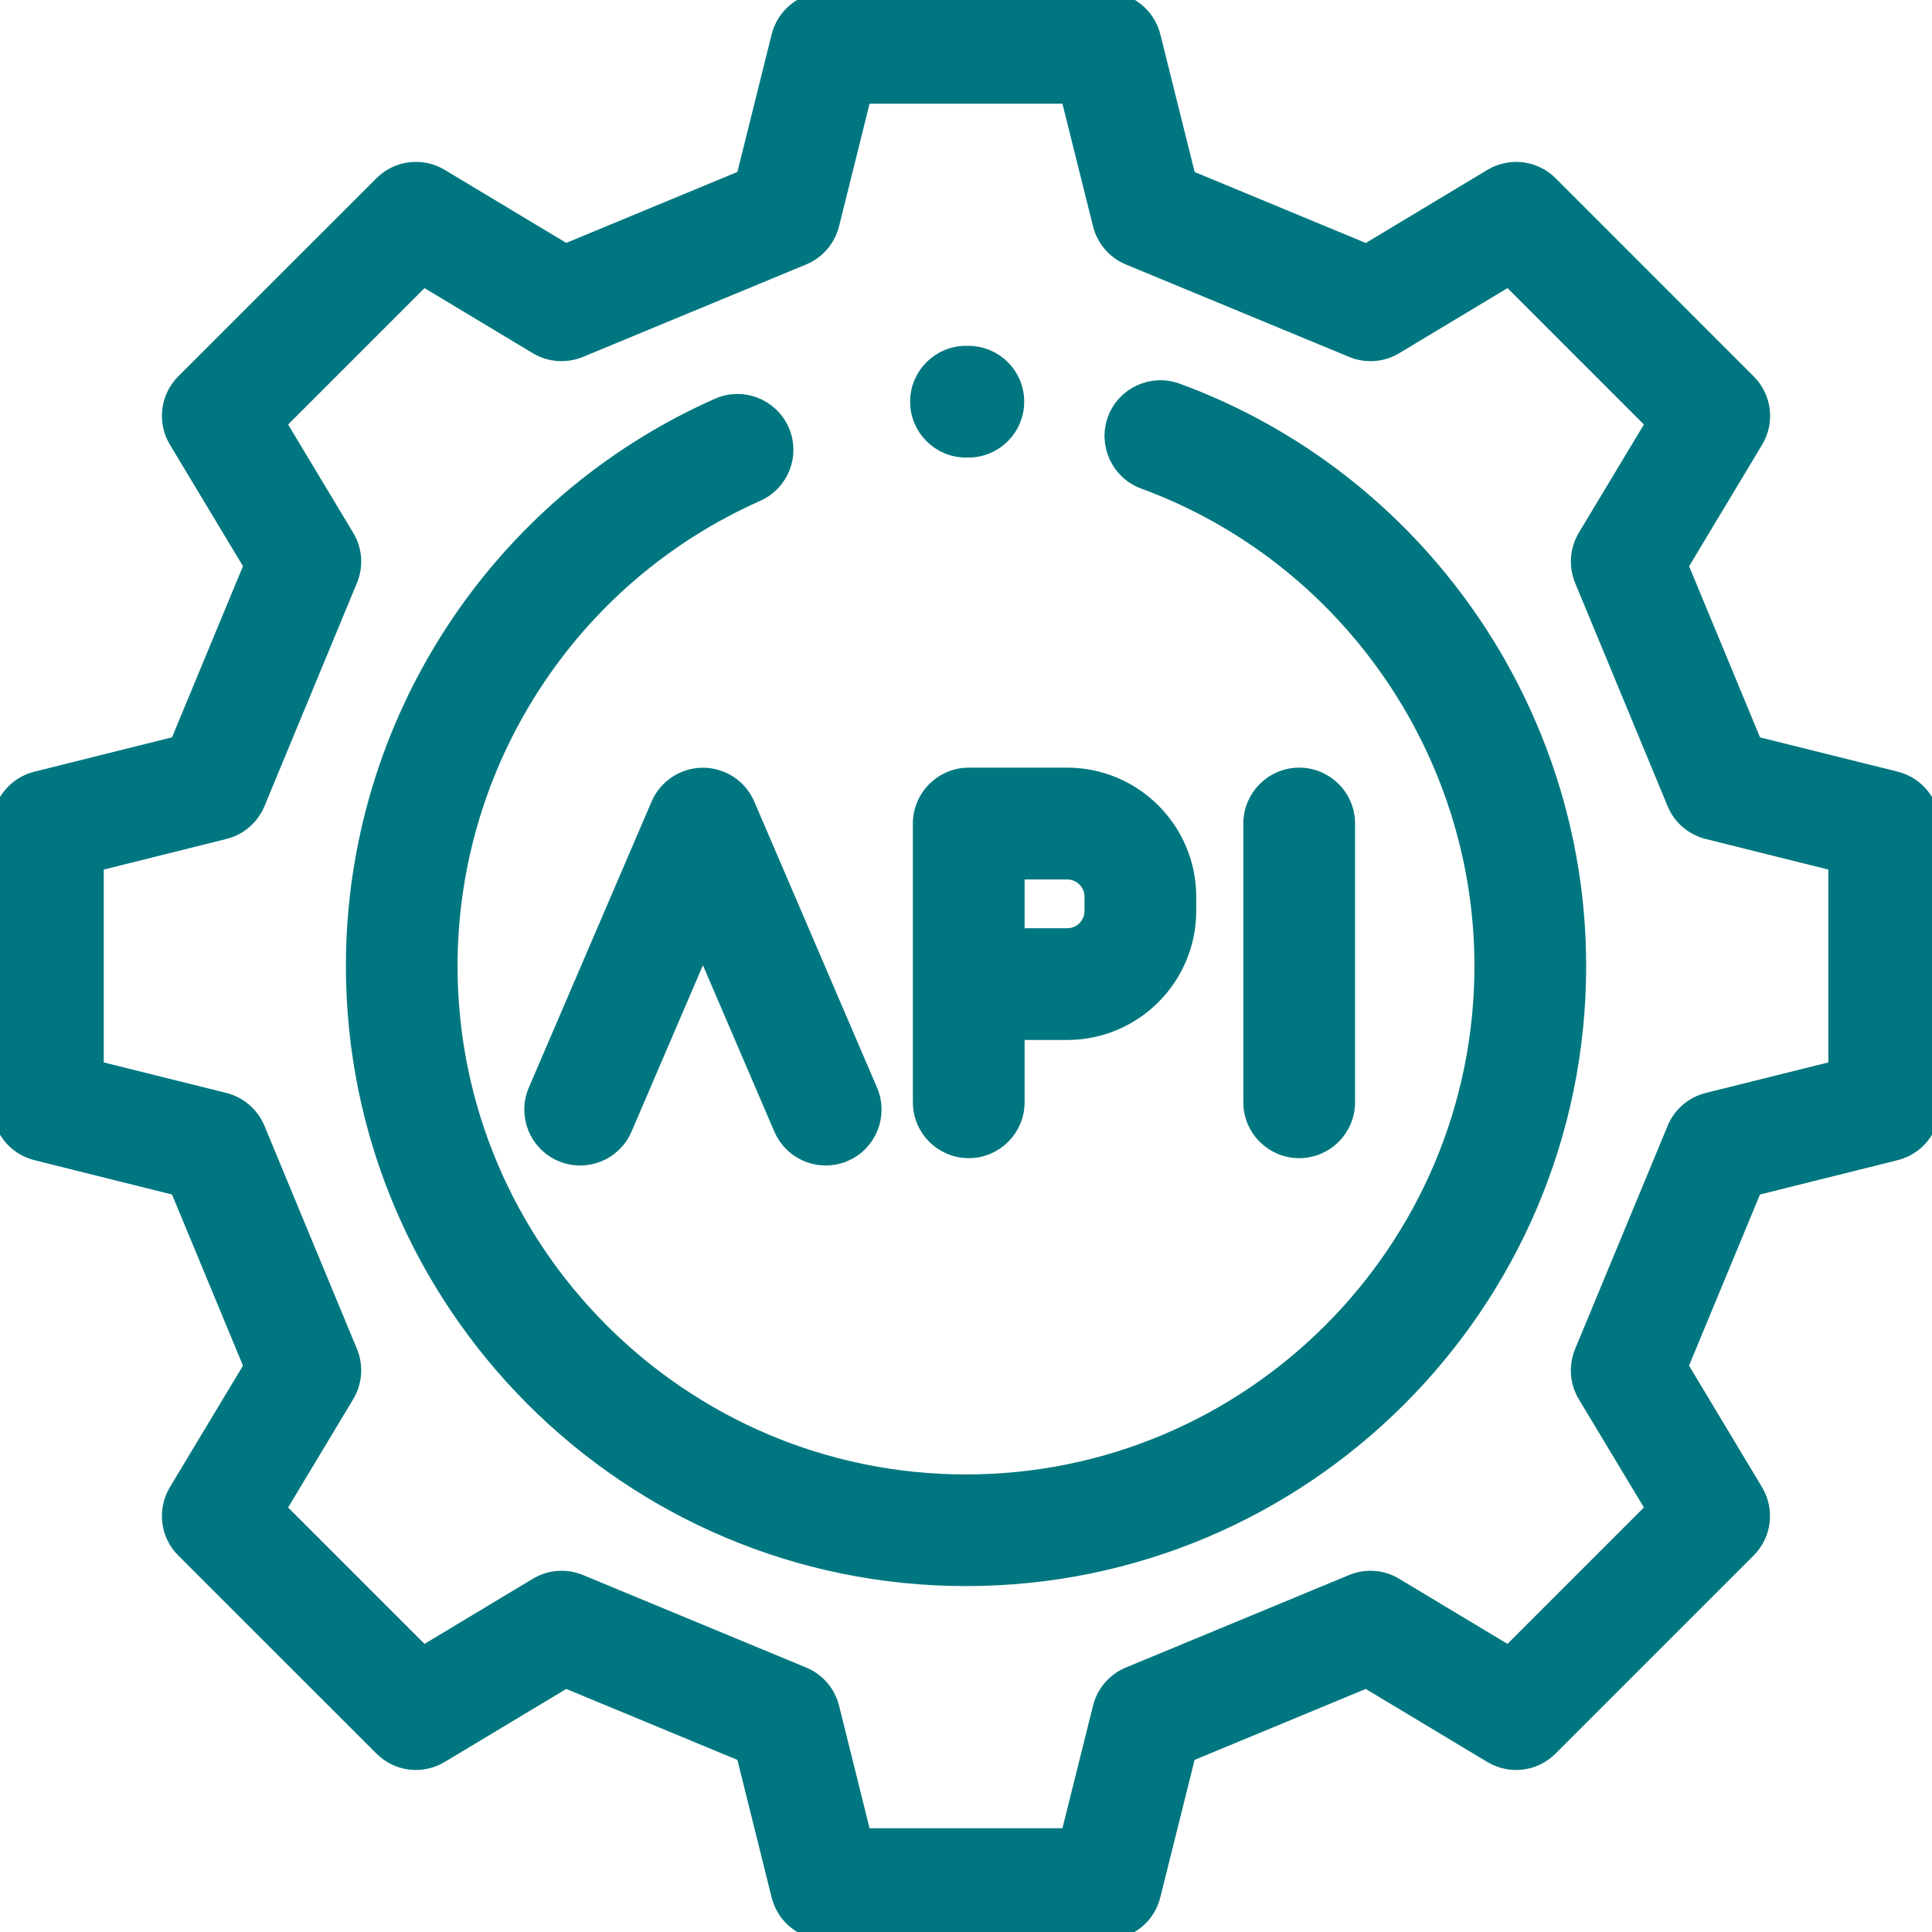
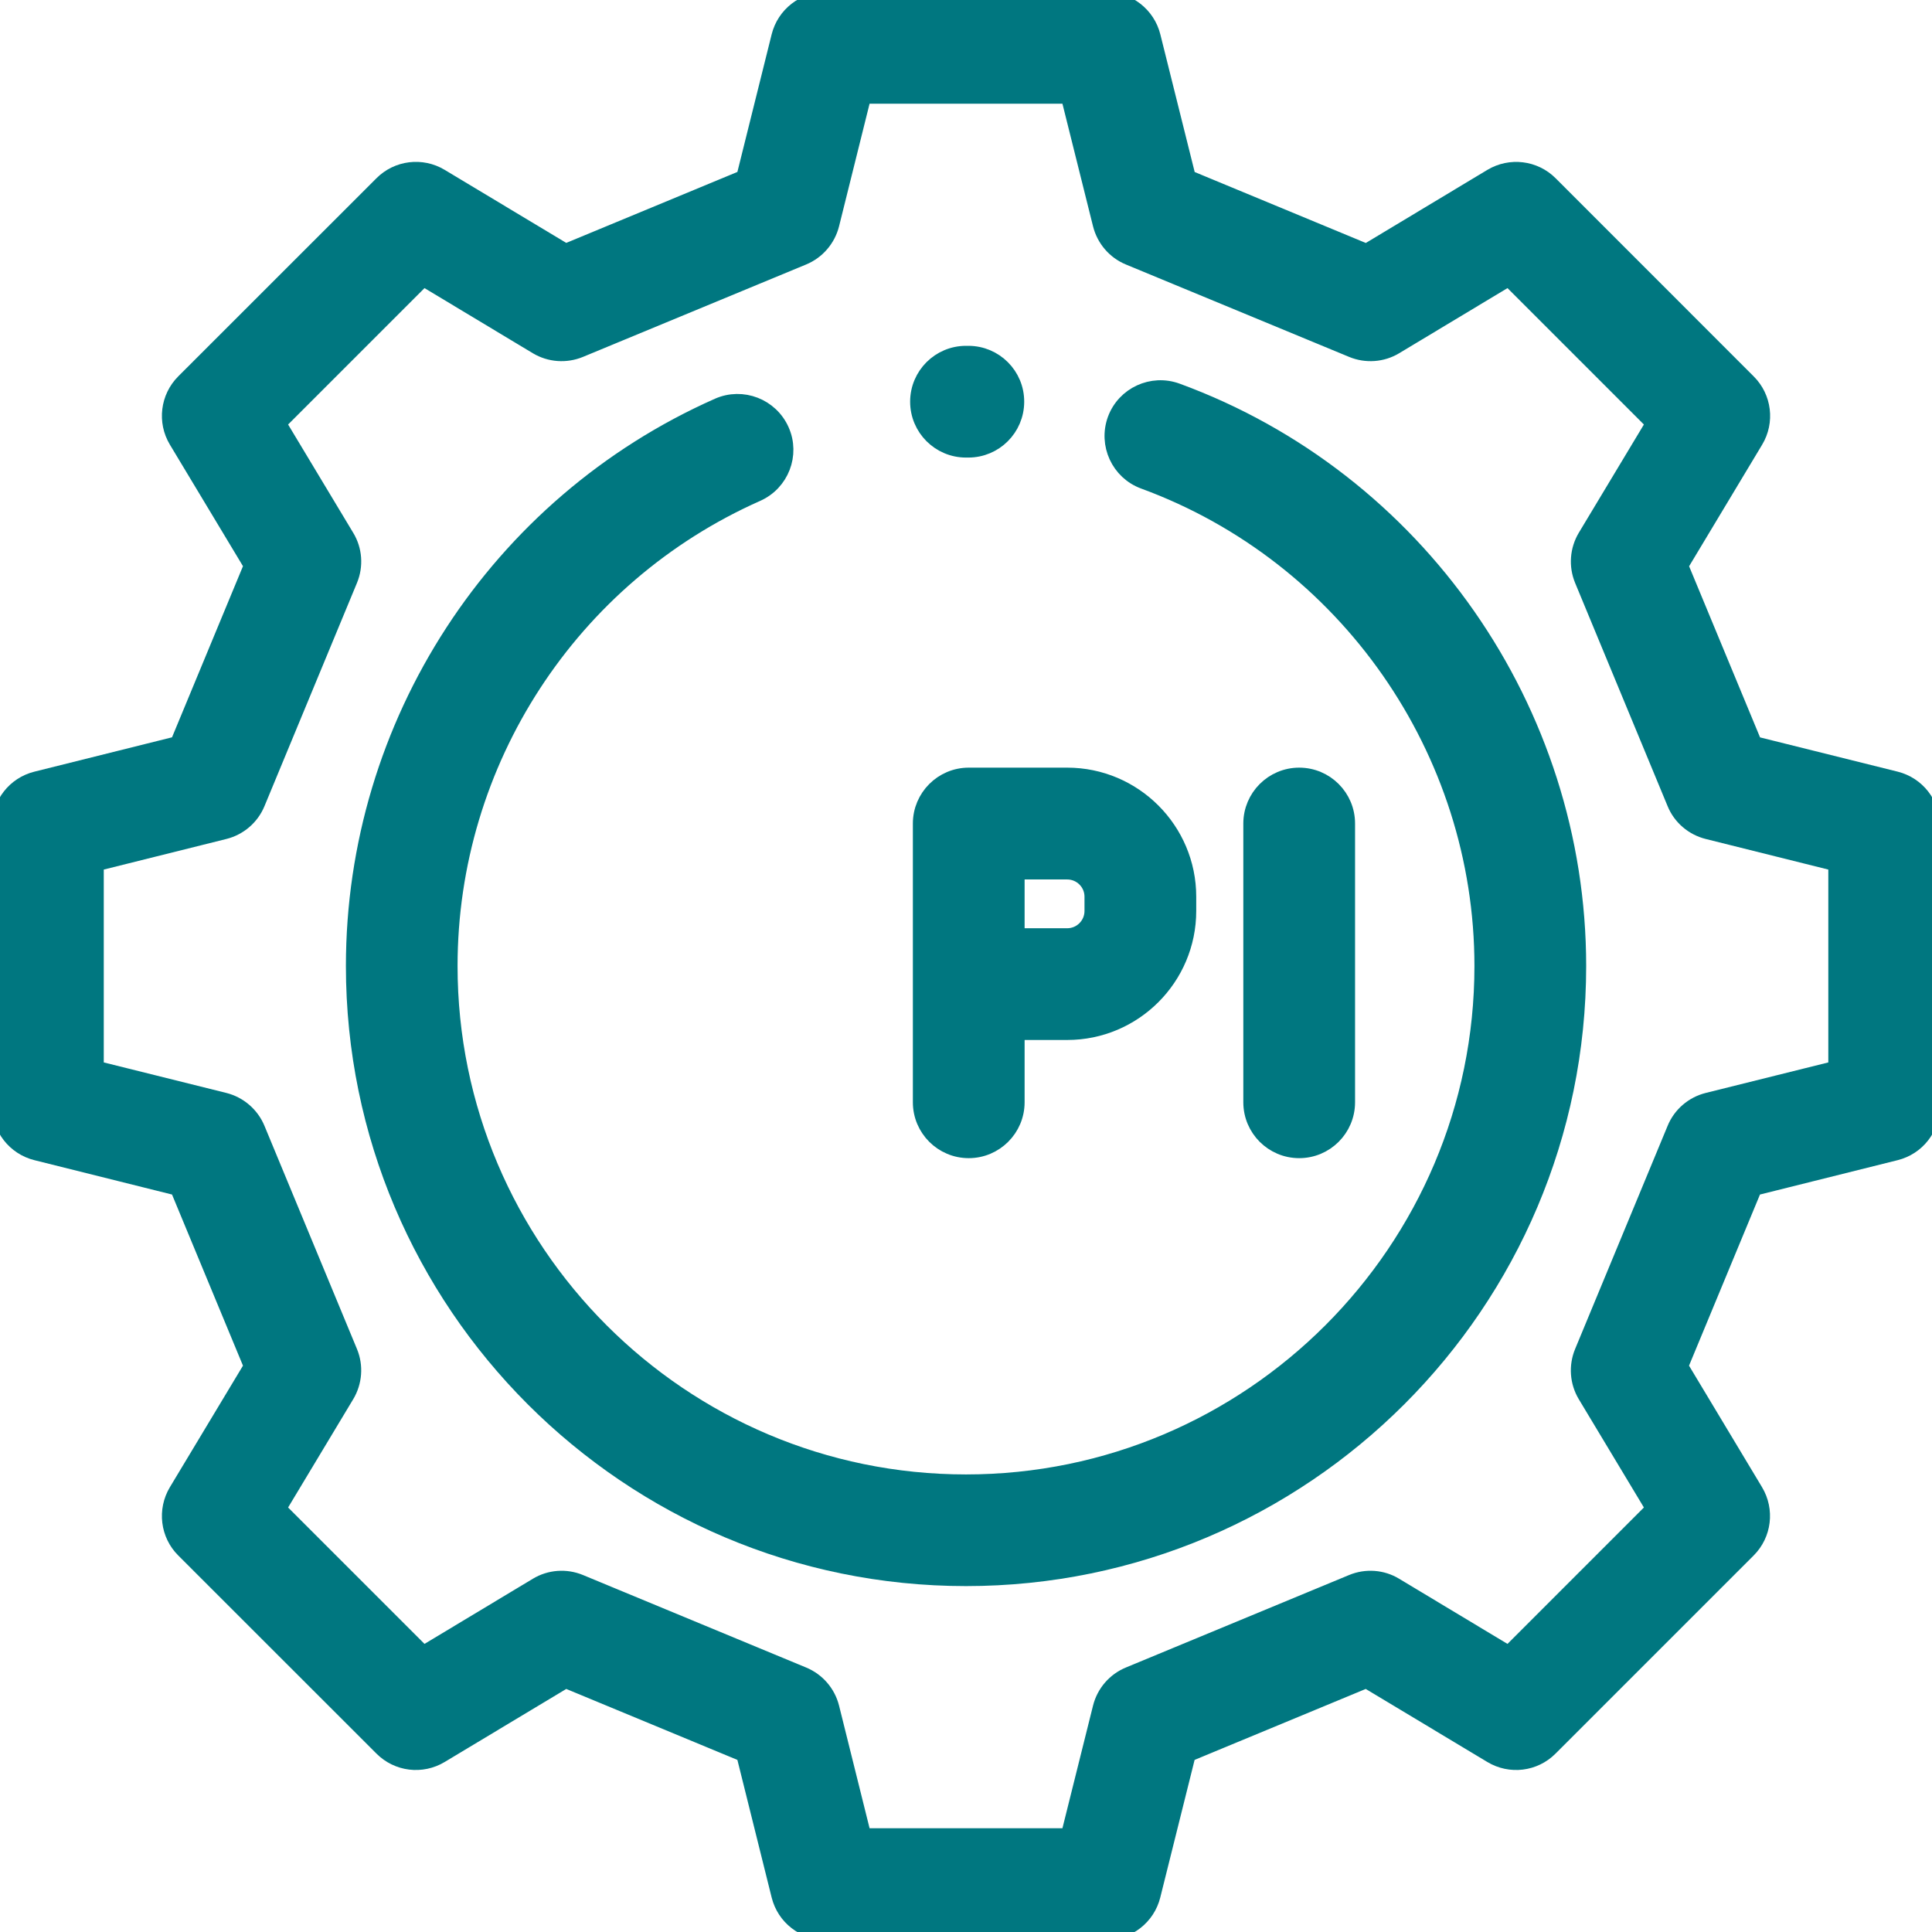
<svg xmlns="http://www.w3.org/2000/svg" width="24" height="24" viewBox="0 0 24 24" fill="none">
  <g clip-path="url(#clip0_1000_320)">
    <g clip-path="url(#clip1_1000_320)">
      <path d="M24 10.26C24 9.987 23.814 9.749 23.55 9.683L21.791 9.245L20.871 7.026L21.804 5.473C21.945 5.239 21.908 4.939 21.715 4.747L19.254 2.285C19.061 2.092 18.762 2.056 18.528 2.196L16.975 3.13L14.756 2.21L14.317 0.451C14.251 0.186 14.012 0 13.74 0H10.26C9.987 0 9.749 0.186 9.683 0.45L9.245 2.209L7.026 3.129L5.473 2.196C5.239 2.055 4.939 2.092 4.747 2.285L2.285 4.746C2.092 4.939 2.056 5.239 2.196 5.472L3.13 7.025L2.21 9.244L0.451 9.683C0.186 9.749 0.001 9.986 0.001 10.259V13.739C0.001 14.012 0.187 14.249 0.451 14.315L2.21 14.754L3.13 16.973L2.196 18.526C2.056 18.76 2.092 19.06 2.285 19.252L4.747 21.713C4.94 21.907 5.239 21.943 5.473 21.802L7.026 20.869L9.245 21.789L9.683 23.548C9.749 23.813 9.987 23.998 10.26 23.998H13.74C14.012 23.998 14.25 23.812 14.316 23.548L14.755 21.789L16.974 20.869L18.527 21.802C18.761 21.943 19.06 21.907 19.253 21.713L21.714 19.252C21.907 19.059 21.943 18.76 21.803 18.526L20.87 16.973L21.79 14.754L23.549 14.315C23.814 14.249 23.999 14.012 23.999 13.739V10.259L24 10.26ZM22.812 13.276L21.213 13.674C21.03 13.72 20.879 13.85 20.808 14.024L19.659 16.796C19.587 16.97 19.601 17.168 19.698 17.33L20.547 18.742L18.742 20.547L17.33 19.698C17.169 19.6 16.971 19.586 16.797 19.658L14.024 20.807C13.85 20.879 13.721 21.029 13.675 21.212L13.276 22.811H10.724L10.326 21.212C10.28 21.029 10.15 20.879 9.976 20.807L7.204 19.658C7.03 19.586 6.832 19.6 6.67 19.698L5.258 20.547L3.453 18.742L4.302 17.33C4.399 17.168 4.414 16.97 4.342 16.796L3.193 14.024C3.121 13.85 2.97 13.72 2.788 13.674L1.189 13.276V10.724L2.788 10.325C2.971 10.279 3.121 10.15 3.193 9.976L4.342 7.203C4.414 7.029 4.4 6.831 4.302 6.67L3.453 5.258L5.258 3.453L6.67 4.302C6.832 4.399 7.03 4.413 7.204 4.341L9.976 3.193C10.15 3.121 10.28 2.97 10.326 2.787L10.724 1.188H13.276L13.675 2.787C13.721 2.97 13.85 3.121 14.024 3.193L16.797 4.341C16.971 4.413 17.169 4.399 17.33 4.302L18.742 3.453L20.547 5.258L19.698 6.67C19.602 6.831 19.587 7.029 19.659 7.203L20.808 9.976C20.879 10.15 21.03 10.279 21.213 10.325L22.812 10.724V13.276Z" fill="#007780" stroke="#007780" stroke-width="0.2" />
      <path d="M14.62 4.86C14.312 4.747 13.97 4.905 13.857 5.212C13.745 5.52 13.902 5.862 14.21 5.975C16.726 6.898 18.416 9.319 18.416 12C18.416 15.537 15.537 18.416 12 18.416C8.462 18.416 5.584 15.537 5.584 12C5.584 9.463 7.083 7.16 9.402 6.131C9.702 5.998 9.838 5.647 9.705 5.348C9.572 5.048 9.221 4.912 8.921 5.045C6.172 6.264 4.397 8.994 4.397 12C4.397 16.193 7.808 19.603 12 19.603C16.193 19.603 19.604 16.192 19.604 12C19.604 8.823 17.601 5.953 14.62 4.86Z" fill="#007780" stroke="#007780" stroke-width="0.2" />
      <path d="M12.031 4.396H12C11.672 4.396 11.406 4.662 11.406 4.99C11.406 5.318 11.672 5.584 12 5.584H12.028C12.028 5.584 12.029 5.584 12.029 5.584C12.357 5.584 12.622 5.319 12.623 4.992C12.625 4.664 12.359 4.397 12.031 4.396Z" fill="#007780" stroke="#007780" stroke-width="0.2" />
      <path d="M16.139 9.636C15.811 9.636 15.545 9.903 15.545 10.23V13.693C15.545 14.021 15.811 14.287 16.139 14.287C16.467 14.287 16.733 14.021 16.733 13.693V10.23C16.733 9.902 16.467 9.636 16.139 9.636V9.636Z" fill="#007780" stroke="#007780" stroke-width="0.2" />
      <path d="M13.257 9.636H12.034C11.706 9.636 11.44 9.903 11.44 10.23V13.693C11.44 14.021 11.706 14.287 12.034 14.287C12.361 14.287 12.628 14.021 12.628 13.693V12.819H13.257C14.086 12.819 14.76 12.145 14.76 11.316V11.139C14.76 10.311 14.086 9.636 13.257 9.636ZM13.572 11.316C13.572 11.49 13.431 11.631 13.257 11.631H12.628V10.825H13.257C13.431 10.825 13.572 10.966 13.572 11.139V11.316Z" fill="#007780" stroke="#007780" stroke-width="0.2" />
-       <path d="M10.803 13.55L9.278 9.997C9.184 9.778 8.97 9.637 8.732 9.637C8.495 9.637 8.28 9.778 8.186 9.997L6.661 13.55C6.532 13.852 6.671 14.201 6.973 14.33C7.275 14.46 7.624 14.32 7.753 14.018L8.732 11.737L9.711 14.018C9.808 14.243 10.027 14.378 10.257 14.378C10.336 14.378 10.415 14.363 10.491 14.33C10.793 14.201 10.932 13.851 10.803 13.55Z" fill="#007780" stroke="#007780" stroke-width="0.2" />
    </g>
  </g>
  <defs>
    <clipPath id="clip0_1000_320">
      <rect width="24" height="24" fill="white" />
    </clipPath>
    <clipPath id="clip1_1000_320">
      <rect width="24" height="24" fill="white" />
    </clipPath>
  </defs>
</svg>